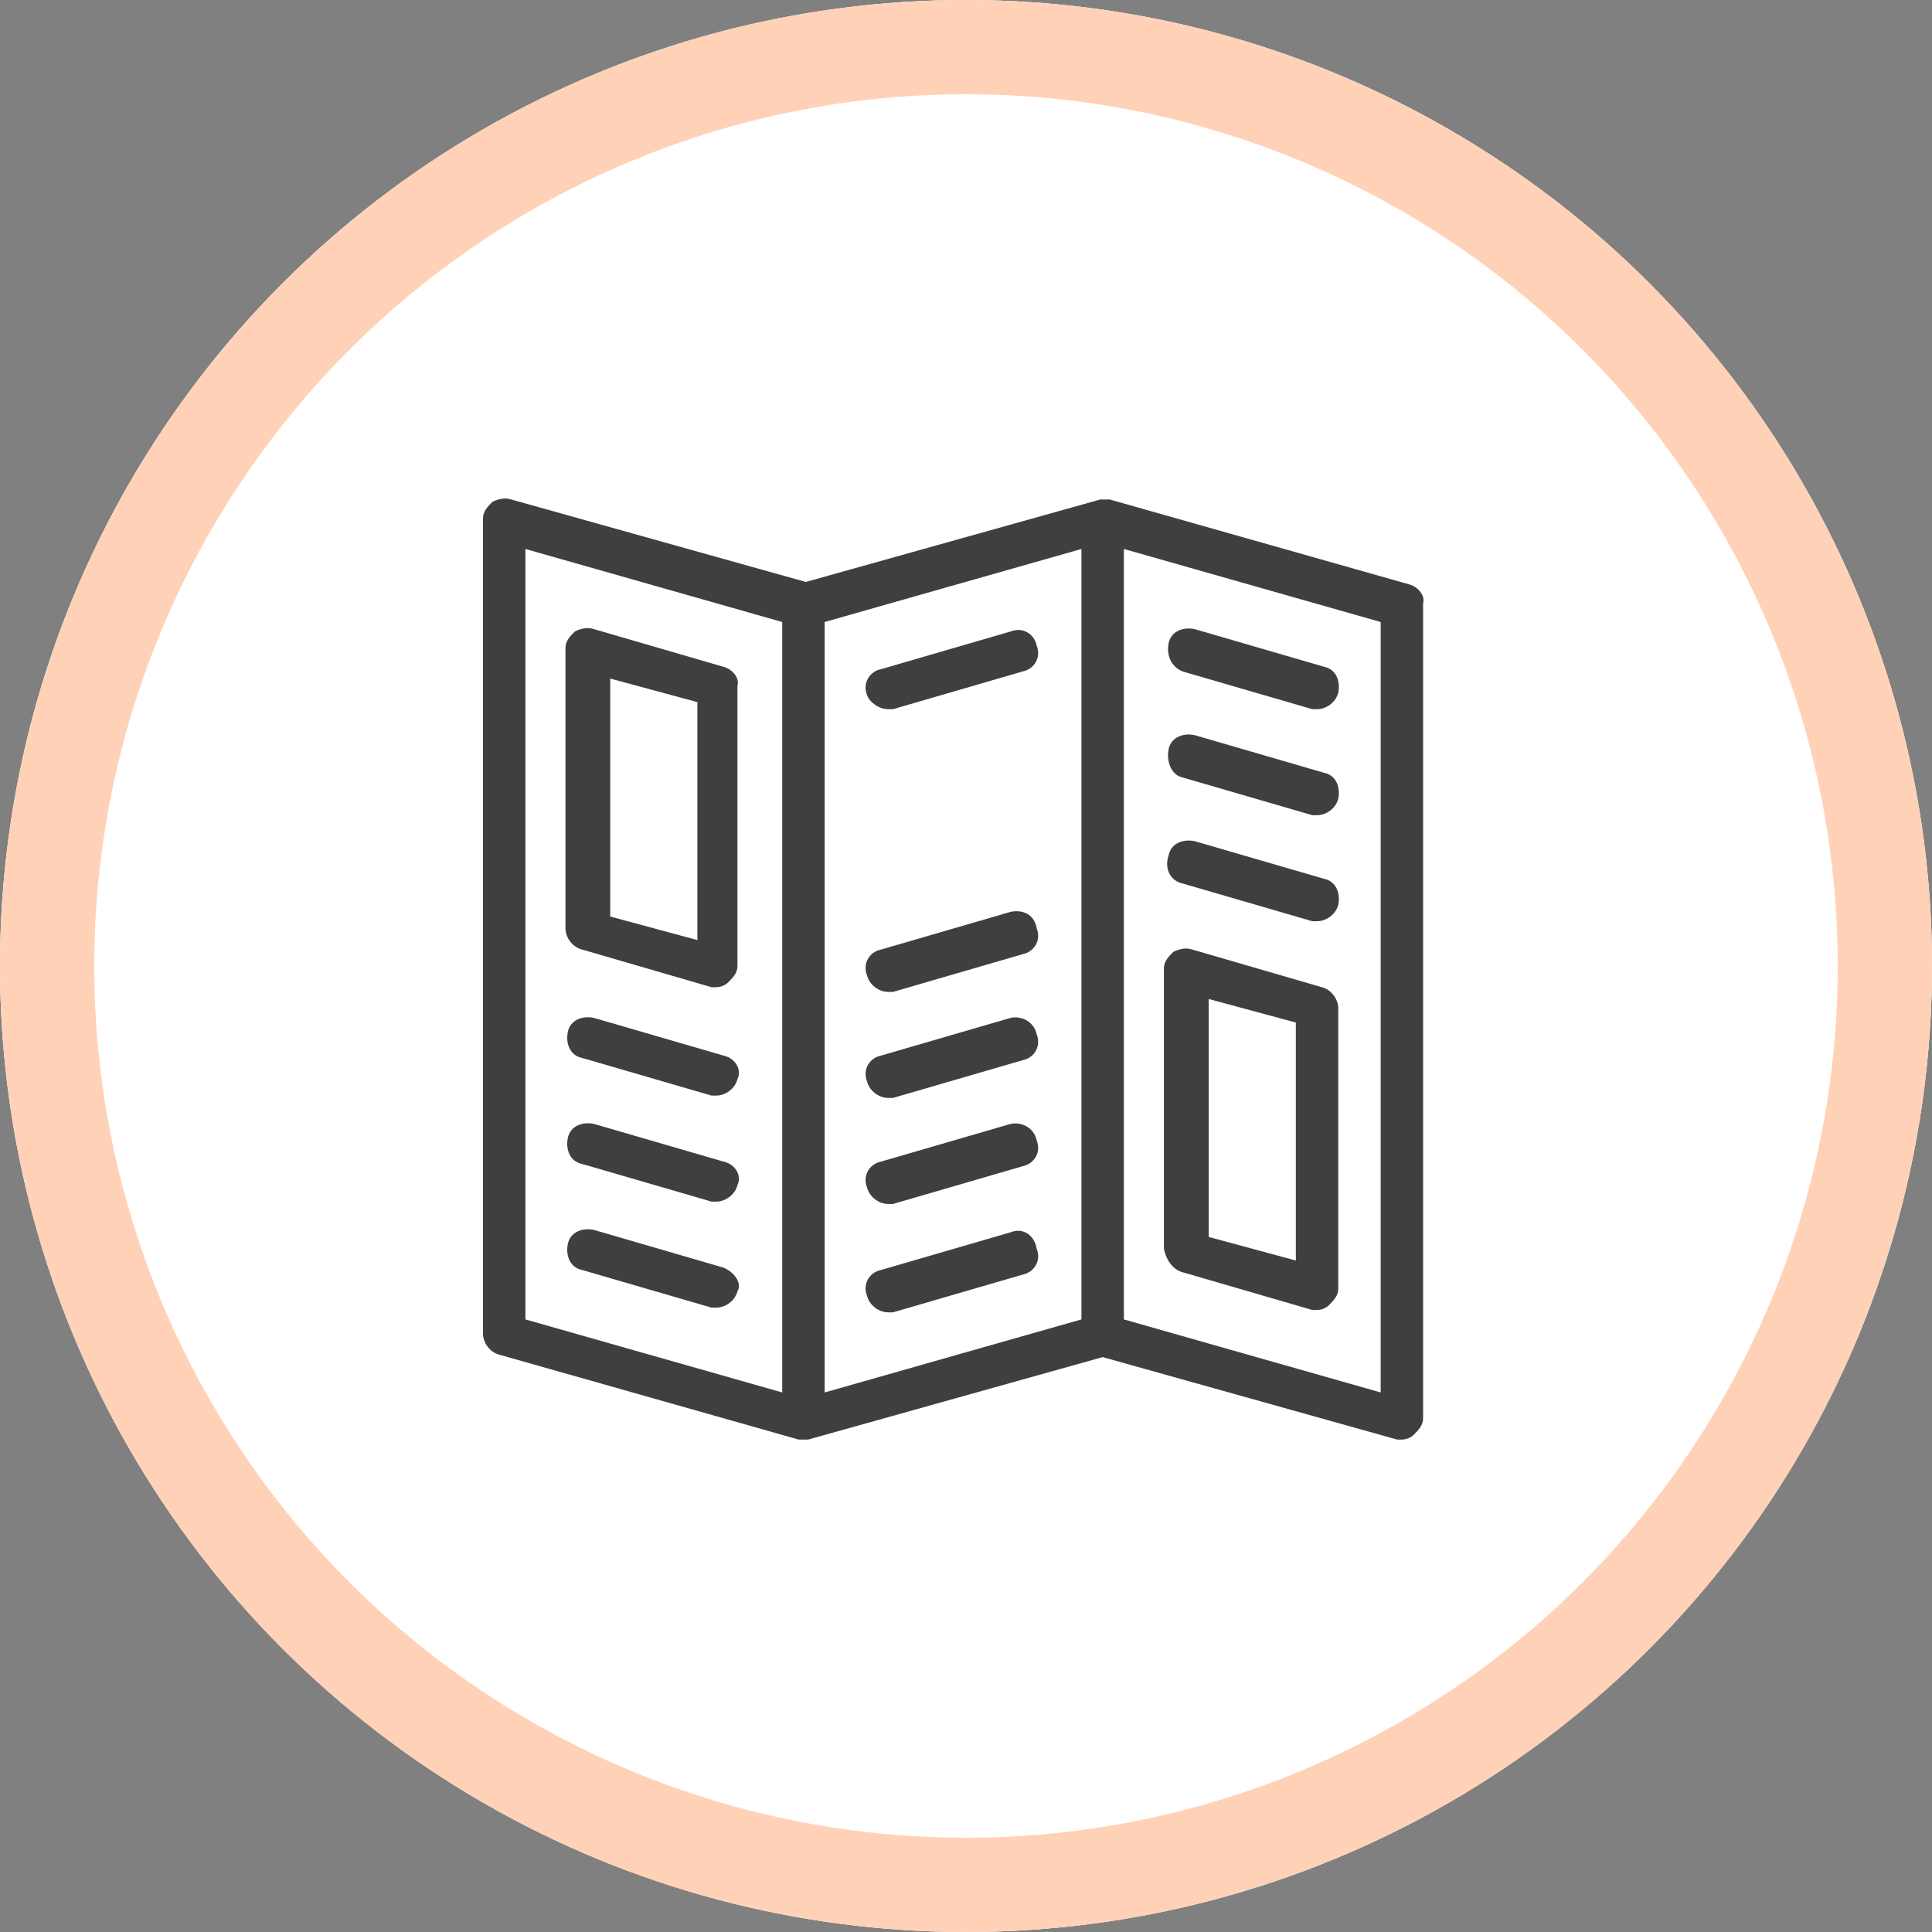
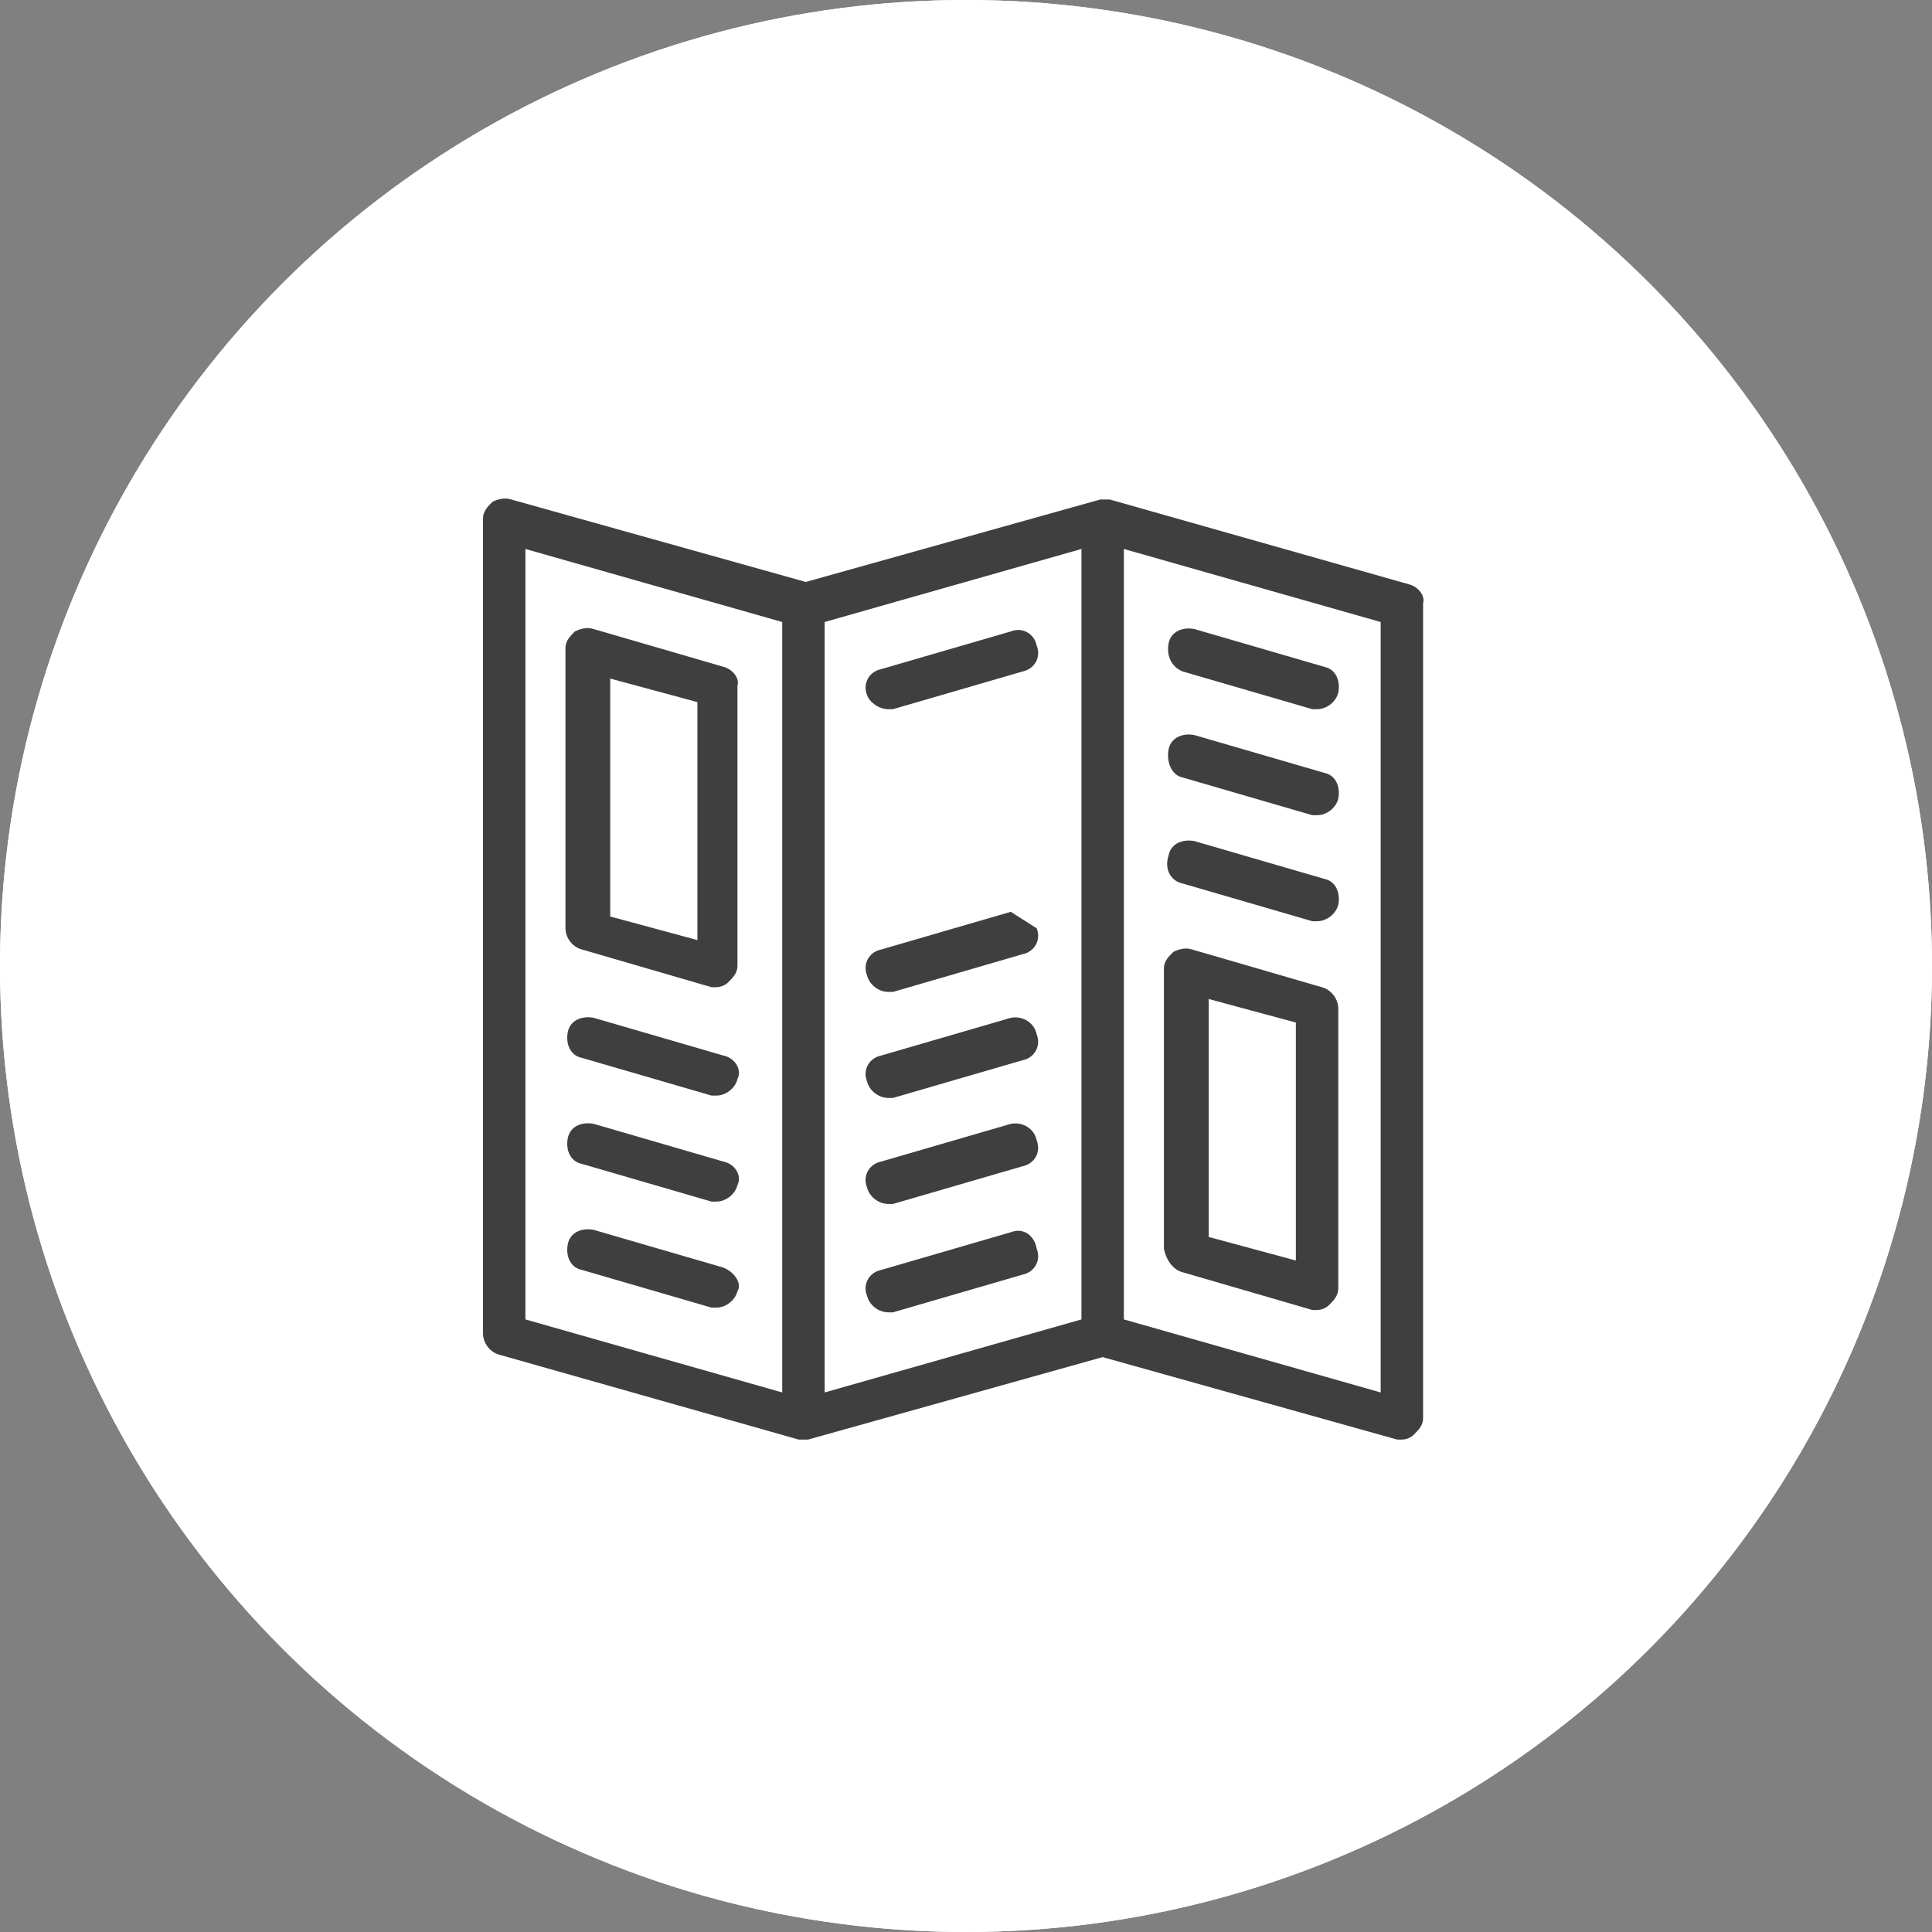
<svg xmlns="http://www.w3.org/2000/svg" version="1.1" id="Layer_1" x="0px" y="0px" viewBox="0 0 82 82" style="enable-background:new 0 0 82 82;" xml:space="preserve">
  <rect x="0" y="0" width="82" height="82" fill="#808080" stroke="none" />
  <style type="text/css">
	.st0{fill:#FFFFFF;}
	.st1{fill:none;}
</style>
  <g id="_360" transform="translate(-242 -1729)">
    <circle id="Ellipse_1" data-name="Ellipse 1" cx="41" cy="41" r="41" transform="translate(242 1729)" fill="#fff" />
    <g id="Ellipse_2" data-name="Ellipse 2" transform="translate(242 1729)" fill="#fff" stroke="rgba(255,151,92,0.43)" stroke-width="4">
      <circle cx="41" cy="41" r="41" stroke="none" />
-       <circle cx="41" cy="41" r="39" fill="none" />
    </g>
    <g>
      <path d="M301.8,1753.8l-12.7-3.6c0,0,0,0,0,0c0,0-0.1,0-0.1,0c0,0,0,0,0,0c0,0-0.1,0-0.1,0c0,0,0,0,0,0c0,0-0.1,0-0.1,0    c0,0,0,0,0,0c0,0-0.1,0-0.1,0c0,0,0,0,0,0l-12.5,3.5l-12.5-3.5c-0.3-0.1-0.6,0-0.8,0.1c-0.2,0.2-0.4,0.4-0.4,0.7v34.6    c0,0.4,0.3,0.8,0.7,0.9l12.7,3.6c0,0,0,0,0,0c0,0,0.1,0,0.1,0c0,0,0,0,0,0c0,0,0.1,0,0.1,0s0.1,0,0.1,0c0,0,0,0,0,0    c0,0,0.1,0,0.1,0c0,0,0,0,0,0l12.5-3.5l12.5,3.5c0.1,0,0.2,0,0.2,0c0.2,0,0.4-0.1,0.5-0.2c0.2-0.2,0.4-0.4,0.4-0.7v-34.6    C302.5,1754.3,302.2,1753.9,301.8,1753.8z M277,1755.4l10.9-3.1v32.7l-10.9,3.1V1755.4z M264.3,1752.3l10.9,3.1v32.7l-10.9-3.1    V1752.3z M300.6,1788.1l-10.9-3.1v-32.7l10.9,3.1V1788.1z" fill="#3F3F3F" />
      <path d="M272.7,1782.8l-5.5-1.6c-0.5-0.1-1,0.1-1.1,0.6c-0.1,0.5,0.1,1,0.6,1.1l5.5,1.6c0.1,0,0.2,0,0.2,0c0.4,0,0.8-0.3,0.9-0.7    C273.5,1783.5,273.2,1783,272.7,1782.8z" fill="#3F3F3F" />
      <path d="M272.7,1778.3l-5.5-1.6c-0.5-0.1-1,0.1-1.1,0.6c-0.1,0.5,0.1,1,0.6,1.1l5.5,1.6c0.1,0,0.2,0,0.2,0c0.4,0,0.8-0.3,0.9-0.7    C273.5,1778.9,273.2,1778.4,272.7,1778.3z" fill="#3F3F3F" />
      <path d="M272.7,1773.8l-5.5-1.6c-0.5-0.1-1,0.1-1.1,0.6c-0.1,0.5,0.1,1,0.6,1.1l5.5,1.6c0.1,0,0.2,0,0.2,0c0.4,0,0.8-0.3,0.9-0.7    C273.5,1774.4,273.2,1773.9,272.7,1773.8z" fill="#3F3F3F" />
      <path d="M272.7,1757.3l-5.5-1.6c-0.3-0.1-0.6,0-0.8,0.1c-0.2,0.2-0.4,0.4-0.4,0.7v11.9c0,0.4,0.3,0.8,0.7,0.9l5.5,1.6    c0.1,0,0.2,0,0.2,0c0.2,0,0.4-0.1,0.5-0.2c0.2-0.2,0.4-0.4,0.4-0.7v-11.9C273.4,1757.8,273.1,1757.4,272.7,1757.3z M271.6,1768.9    l-3.7-1v-10.1l3.7,1V1768.9z" fill="#3F3F3F" />
      <path d="M279.7,1759.1c0.1,0,0.2,0,0.2,0l5.5-1.6c0.5-0.1,0.8-0.6,0.6-1.1c-0.1-0.5-0.6-0.8-1.1-0.6l-5.5,1.6    c-0.5,0.1-0.8,0.6-0.6,1.1C278.9,1758.8,279.3,1759.1,279.7,1759.1z" fill="#3F3F3F" />
      <path d="M284.9,1781.3l-5.5,1.6c-0.5,0.1-0.8,0.6-0.6,1.1c0.1,0.4,0.5,0.7,0.9,0.7c0.1,0,0.2,0,0.2,0l5.5-1.6    c0.5-0.1,0.8-0.6,0.6-1.1C285.9,1781.4,285.4,1781.1,284.9,1781.3z" fill="#3F3F3F" />
      <path d="M284.9,1776.7l-5.5,1.6c-0.5,0.1-0.8,0.6-0.6,1.1c0.1,0.4,0.5,0.7,0.9,0.7c0.1,0,0.2,0,0.2,0l5.5-1.6    c0.5-0.1,0.8-0.6,0.6-1.1C285.9,1776.9,285.4,1776.6,284.9,1776.7z" fill="#3F3F3F" />
      <path d="M284.9,1772.2l-5.5,1.6c-0.5,0.1-0.8,0.6-0.6,1.1c0.1,0.4,0.5,0.7,0.9,0.7c0.1,0,0.2,0,0.2,0l5.5-1.6    c0.5-0.1,0.8-0.6,0.6-1.1C285.9,1772.4,285.4,1772.1,284.9,1772.2z" fill="#3F3F3F" />
-       <path d="M284.9,1767.7l-5.5,1.6c-0.5,0.1-0.8,0.6-0.6,1.1c0.1,0.4,0.5,0.7,0.9,0.7c0.1,0,0.2,0,0.2,0l5.5-1.6    c0.5-0.1,0.8-0.6,0.6-1.1C285.9,1767.8,285.4,1767.6,284.9,1767.7z" fill="#3F3F3F" />
+       <path d="M284.9,1767.7l-5.5,1.6c-0.5,0.1-0.8,0.6-0.6,1.1c0.1,0.4,0.5,0.7,0.9,0.7c0.1,0,0.2,0,0.2,0l5.5-1.6    c0.5-0.1,0.8-0.6,0.6-1.1z" fill="#3F3F3F" />
      <path d="M292.2,1757.5l5.5,1.6c0.1,0,0.2,0,0.2,0c0.4,0,0.8-0.3,0.9-0.7c0.1-0.5-0.1-1-0.6-1.1l-5.5-1.6c-0.5-0.1-1,0.1-1.1,0.6    S291.7,1757.3,292.2,1757.5z" fill="#3F3F3F" />
      <path d="M292.2,1762l5.5,1.6c0.1,0,0.2,0,0.2,0c0.4,0,0.8-0.3,0.9-0.7c0.1-0.5-0.1-1-0.6-1.1l-5.5-1.6c-0.5-0.1-1,0.1-1.1,0.6    S291.7,1761.9,292.2,1762z" fill="#3F3F3F" />
      <path d="M292.2,1766.5l5.5,1.6c0.1,0,0.2,0,0.2,0c0.4,0,0.8-0.3,0.9-0.7c0.1-0.5-0.1-1-0.6-1.1l-5.5-1.6c-0.5-0.1-1,0.1-1.1,0.6    C291.4,1765.9,291.7,1766.4,292.2,1766.5z" fill="#3F3F3F" />
      <path d="M292.2,1783l5.5,1.6c0.1,0,0.2,0,0.2,0c0.2,0,0.4-0.1,0.5-0.2c0.2-0.2,0.4-0.4,0.4-0.7v-11.9c0-0.4-0.3-0.8-0.7-0.9    l-5.5-1.6c-0.3-0.1-0.6,0-0.8,0.1c-0.2,0.2-0.4,0.4-0.4,0.7v11.9C291.5,1782.5,291.8,1782.9,292.2,1783z M293.3,1771.4l3.7,1v10.1    l-3.7-1V1771.4z" fill="#3F3F3F" />
    </g>
  </g>
</svg>